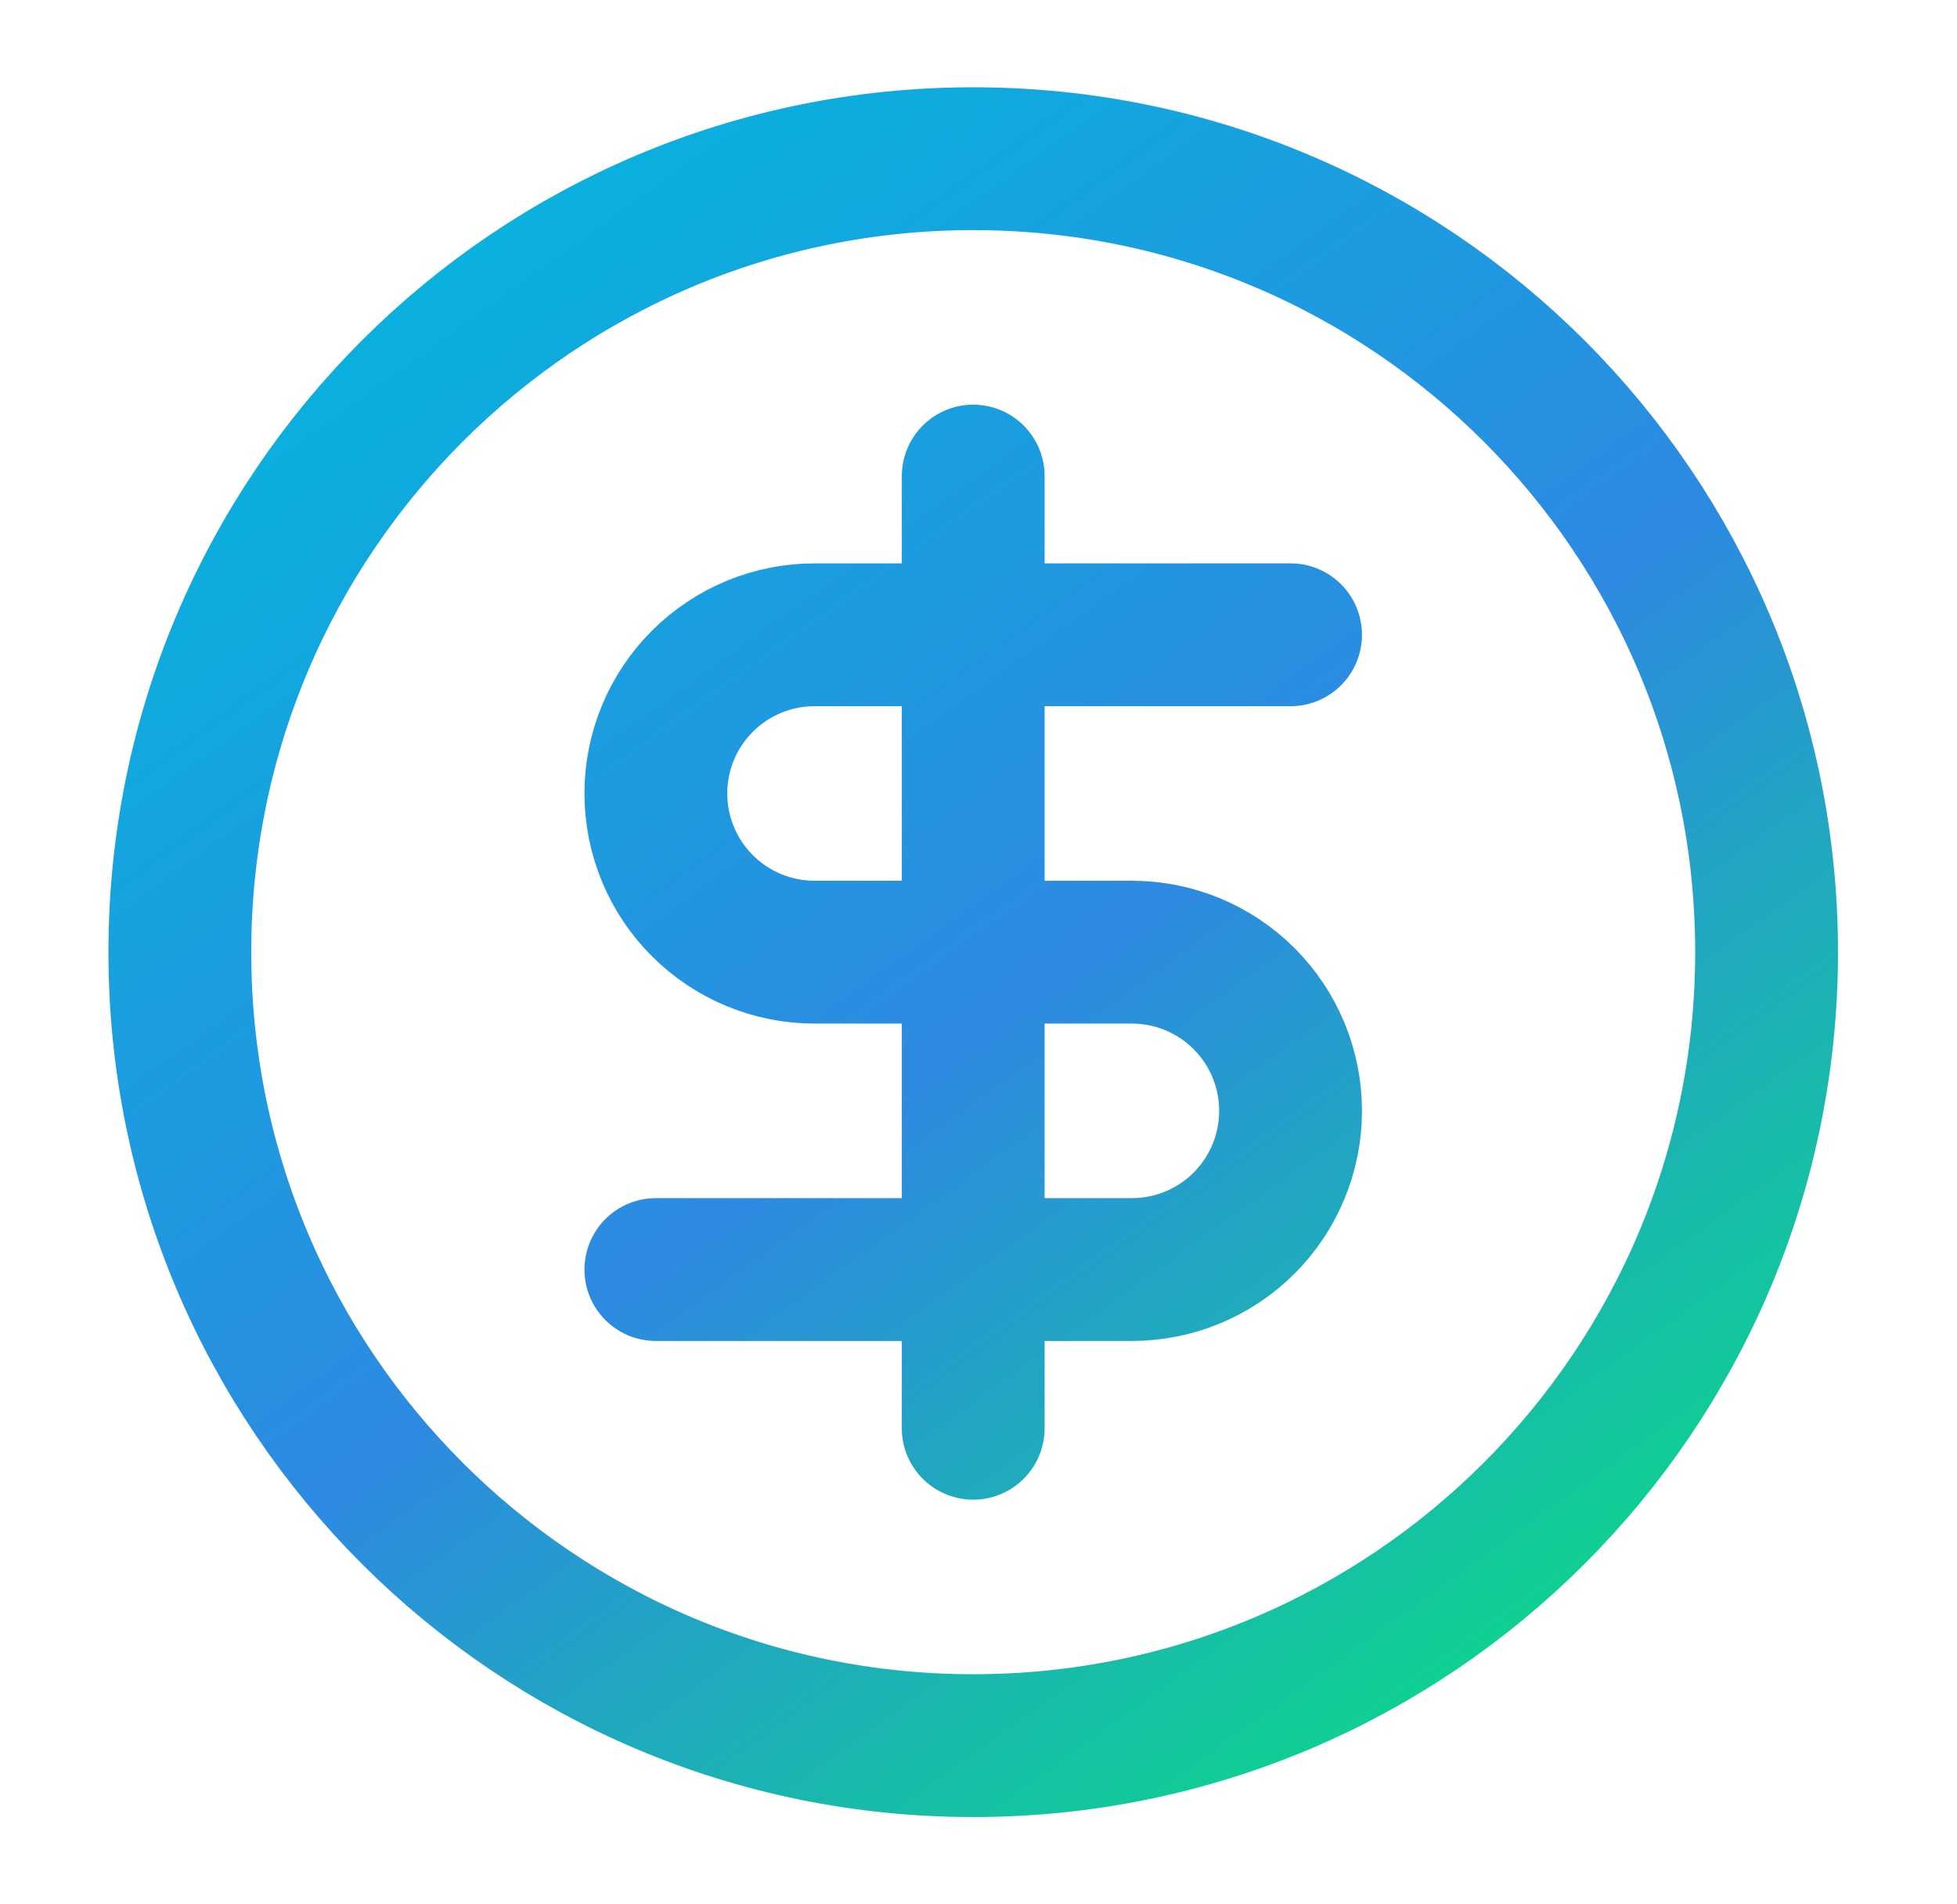
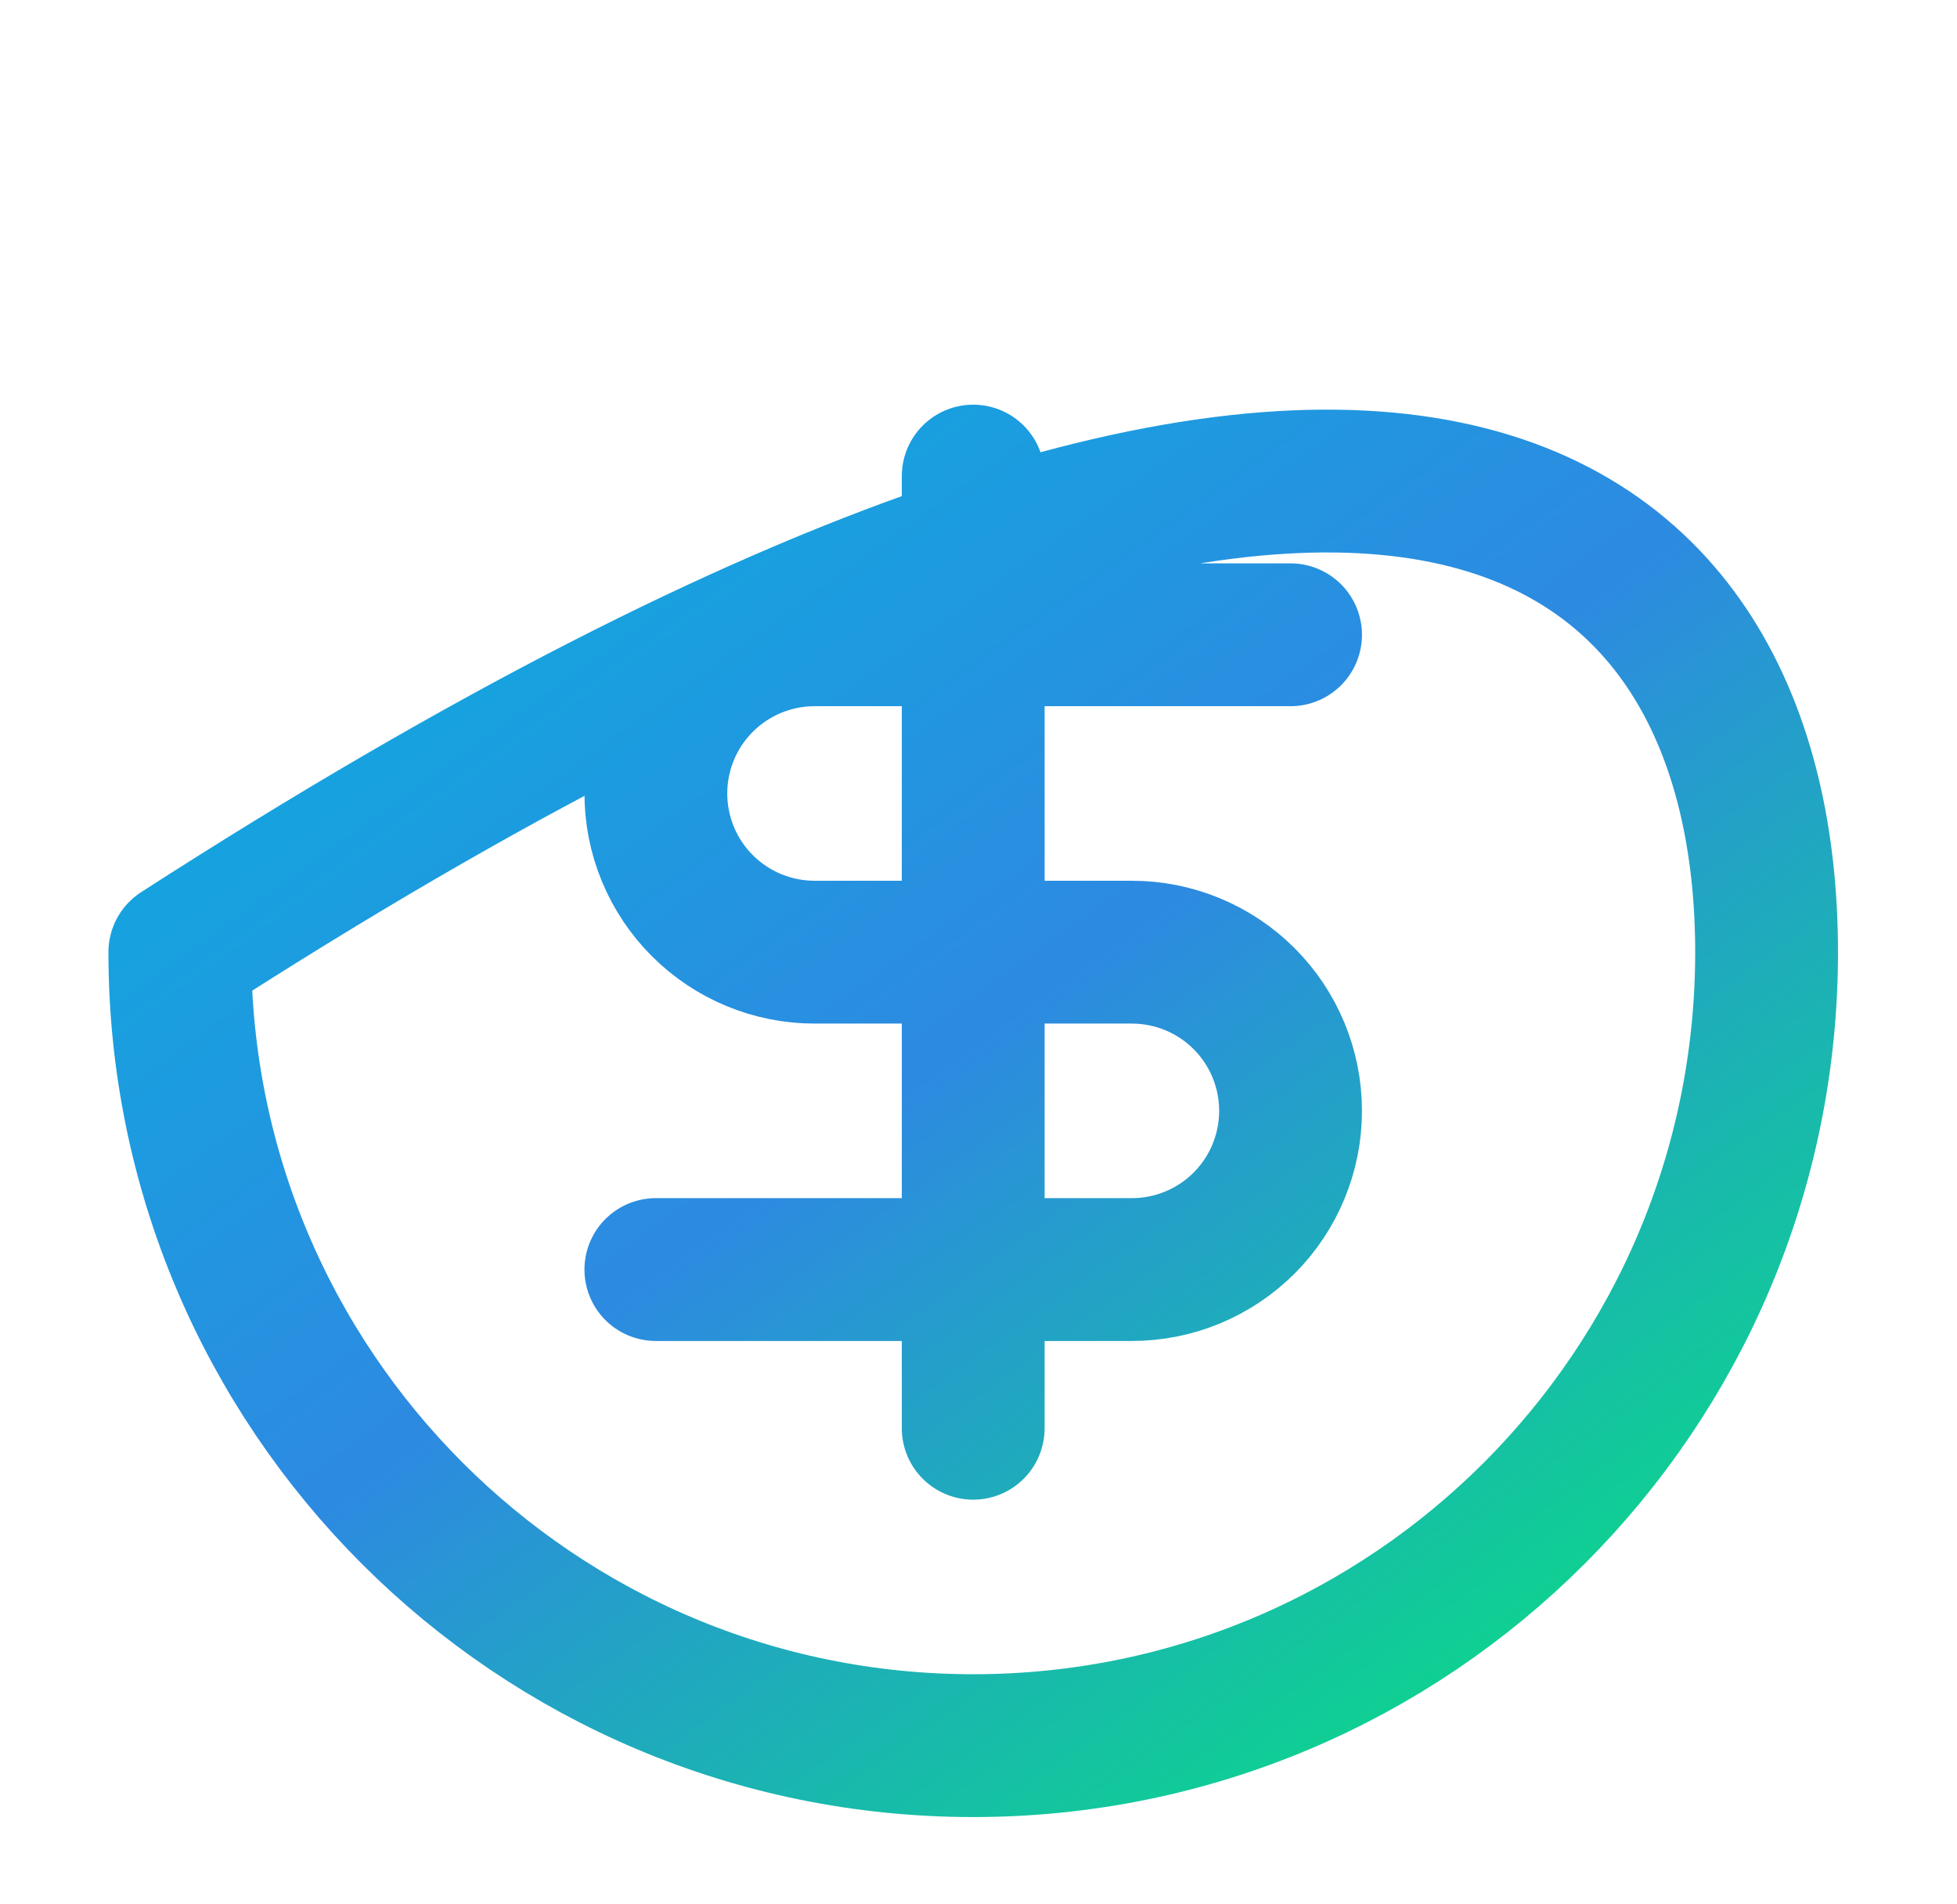
<svg xmlns="http://www.w3.org/2000/svg" width="37" height="36" viewBox="0 0 37 36" fill="none">
-   <path d="M24.4 12H15.4C14.605 12 13.842 12.316 13.279 12.879C12.716 13.441 12.4 14.204 12.4 15C12.4 15.796 12.716 16.559 13.279 17.121C13.842 17.684 14.605 18 15.4 18H21.4C22.196 18 22.959 18.316 23.522 18.879C24.084 19.441 24.4 20.204 24.4 21C24.4 21.796 24.084 22.559 23.522 23.121C22.959 23.684 22.196 24 21.4 24H12.4M18.4 27V9M33.4 18C33.4 26.284 26.685 33 18.4 33C10.116 33 3.4 26.284 3.4 18C3.4 9.716 10.116 3 18.4 3C26.685 3 33.4 9.716 33.4 18Z" stroke="url(#paint0_linear_5869_77386)" stroke-width="2.7" stroke-linecap="round" stroke-linejoin="round" />
+   <path d="M24.4 12H15.4C14.605 12 13.842 12.316 13.279 12.879C12.716 13.441 12.4 14.204 12.4 15C12.4 15.796 12.716 16.559 13.279 17.121C13.842 17.684 14.605 18 15.4 18H21.4C22.196 18 22.959 18.316 23.522 18.879C24.084 19.441 24.4 20.204 24.4 21C24.4 21.796 24.084 22.559 23.522 23.121C22.959 23.684 22.196 24 21.4 24H12.4M18.4 27V9M33.4 18C33.4 26.284 26.685 33 18.4 33C10.116 33 3.4 26.284 3.4 18C26.685 3 33.4 9.716 33.4 18Z" stroke="url(#paint0_linear_5869_77386)" stroke-width="2.7" stroke-linecap="round" stroke-linejoin="round" />
  <defs>
    <linearGradient id="paint0_linear_5869_77386" x1="36.066" y1="34.651" x2="9.82" y2="-1.802" gradientUnits="userSpaceOnUse">
      <stop stop-color="#00F26C" />
      <stop offset="0.5" stop-color="#2D8AE1" />
      <stop offset="1" stop-color="#00BADD" />
    </linearGradient>
  </defs>
</svg>